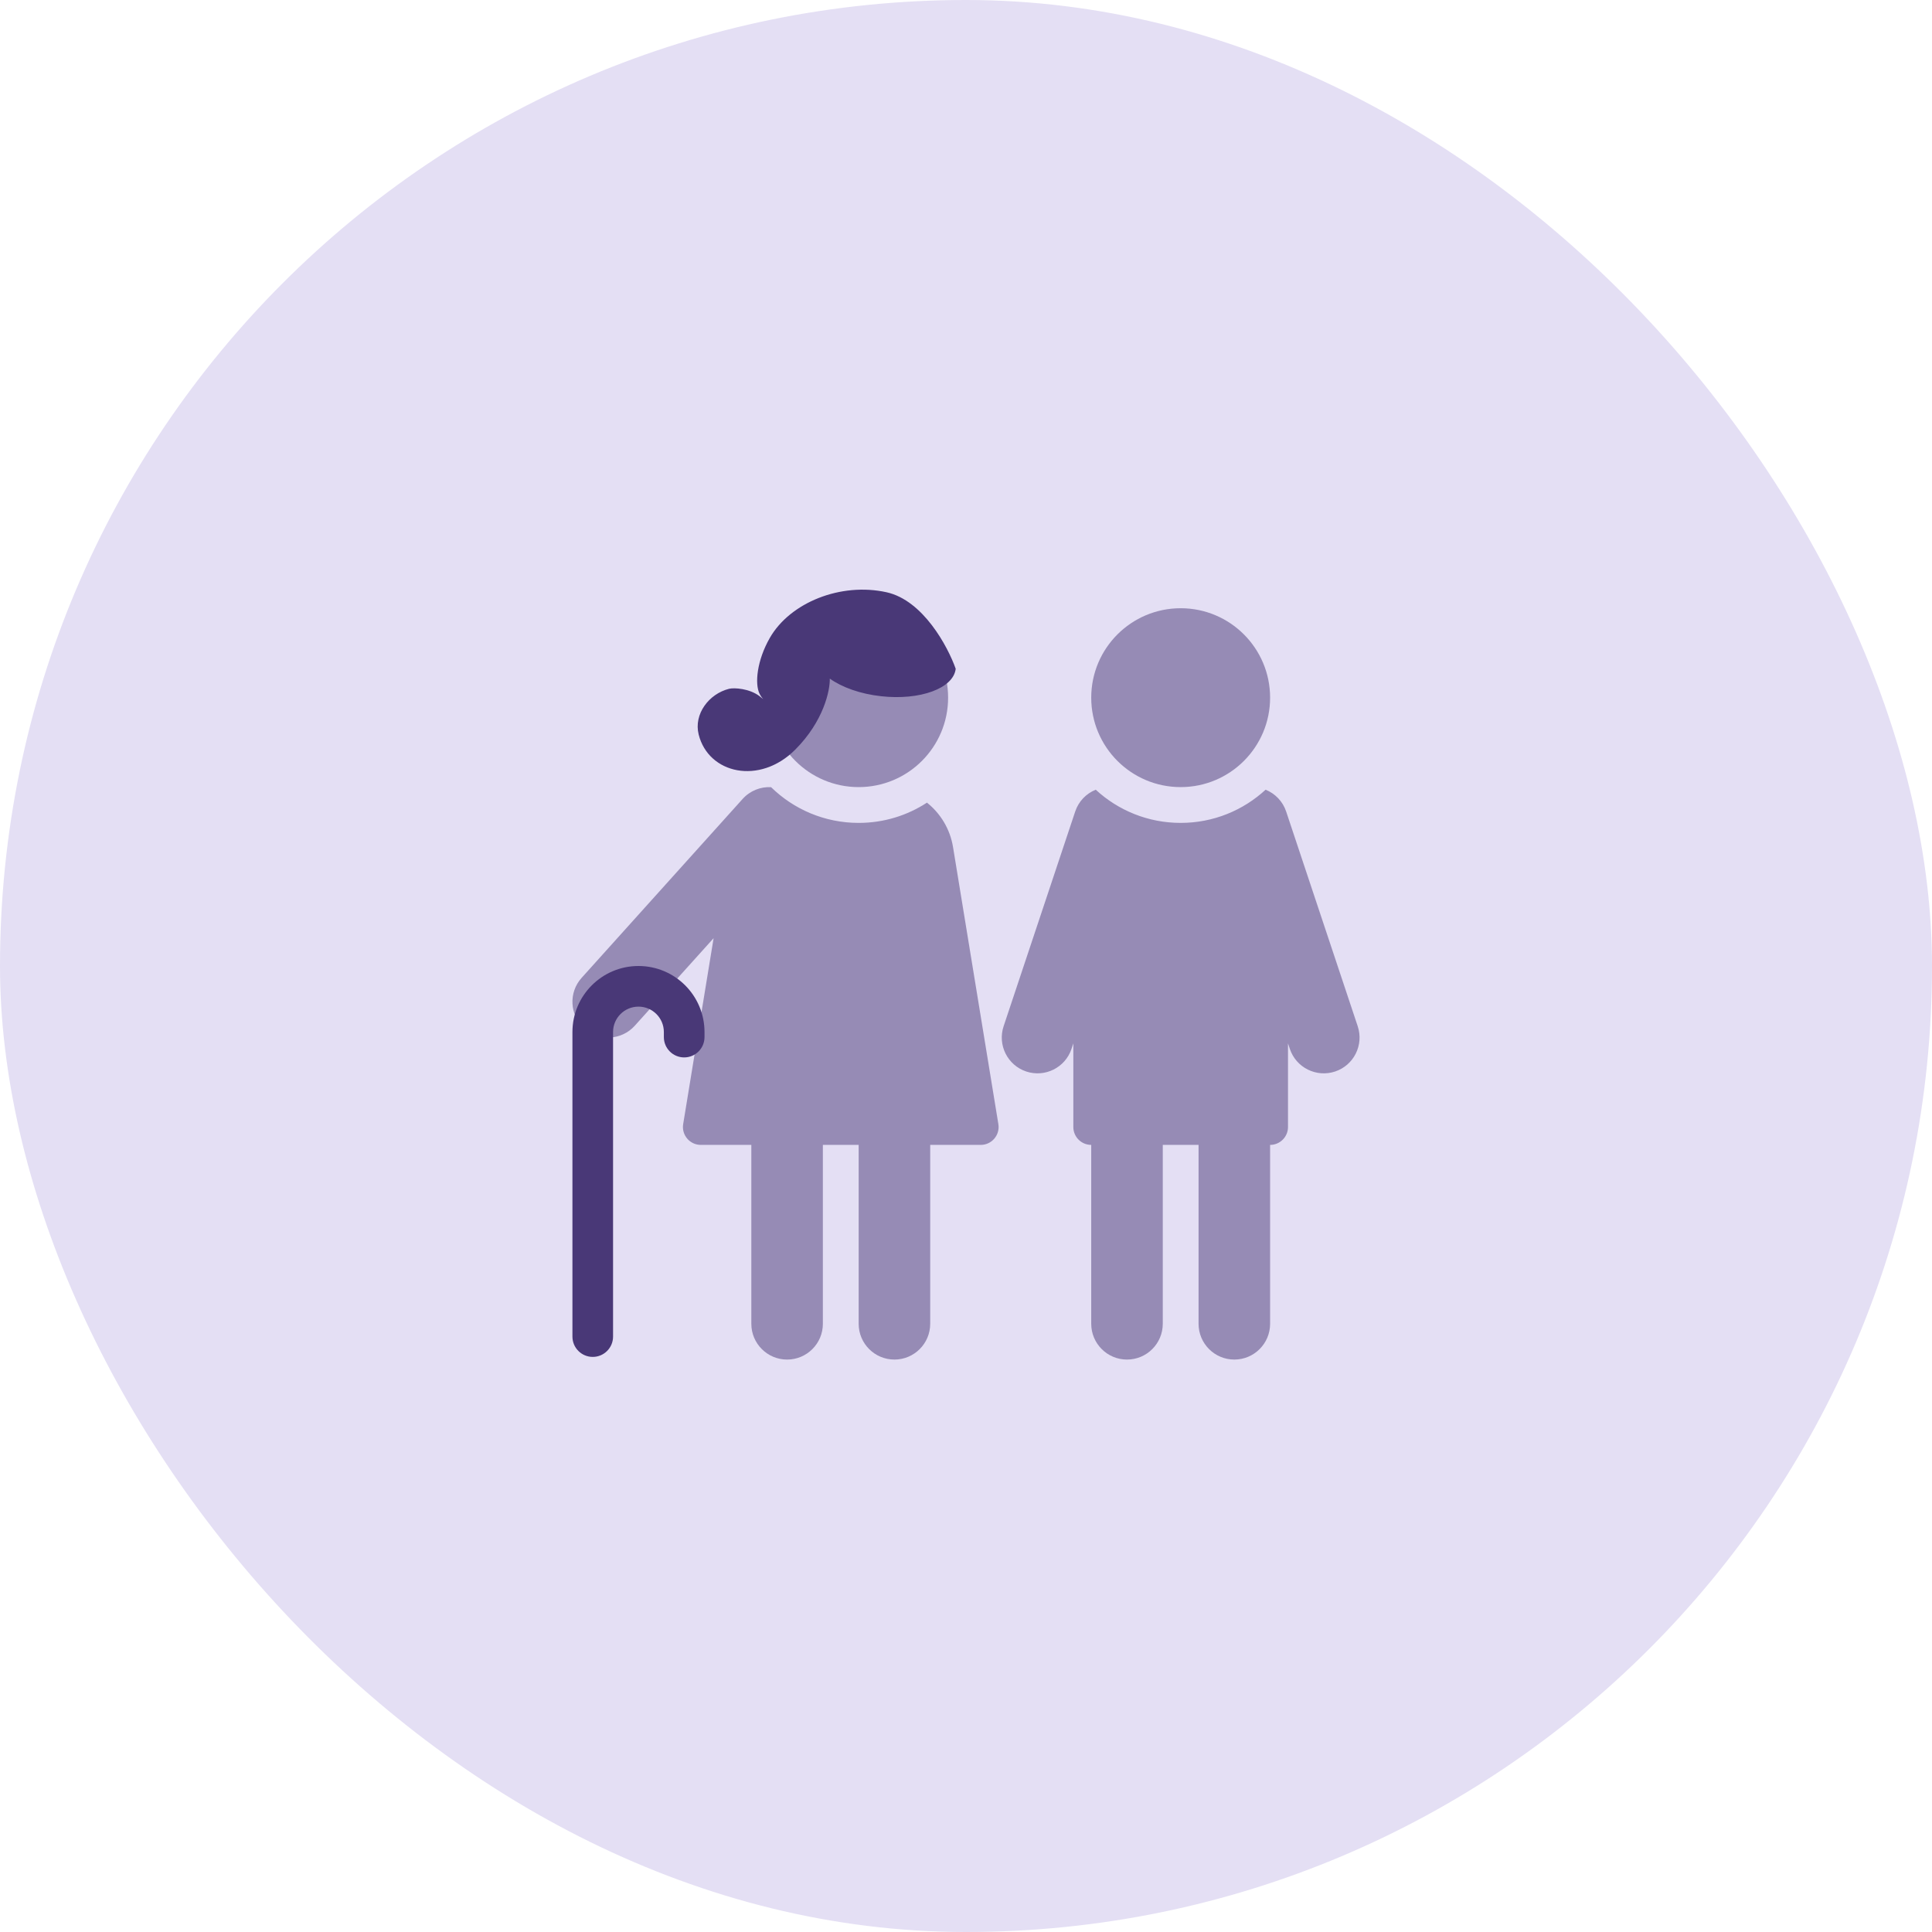
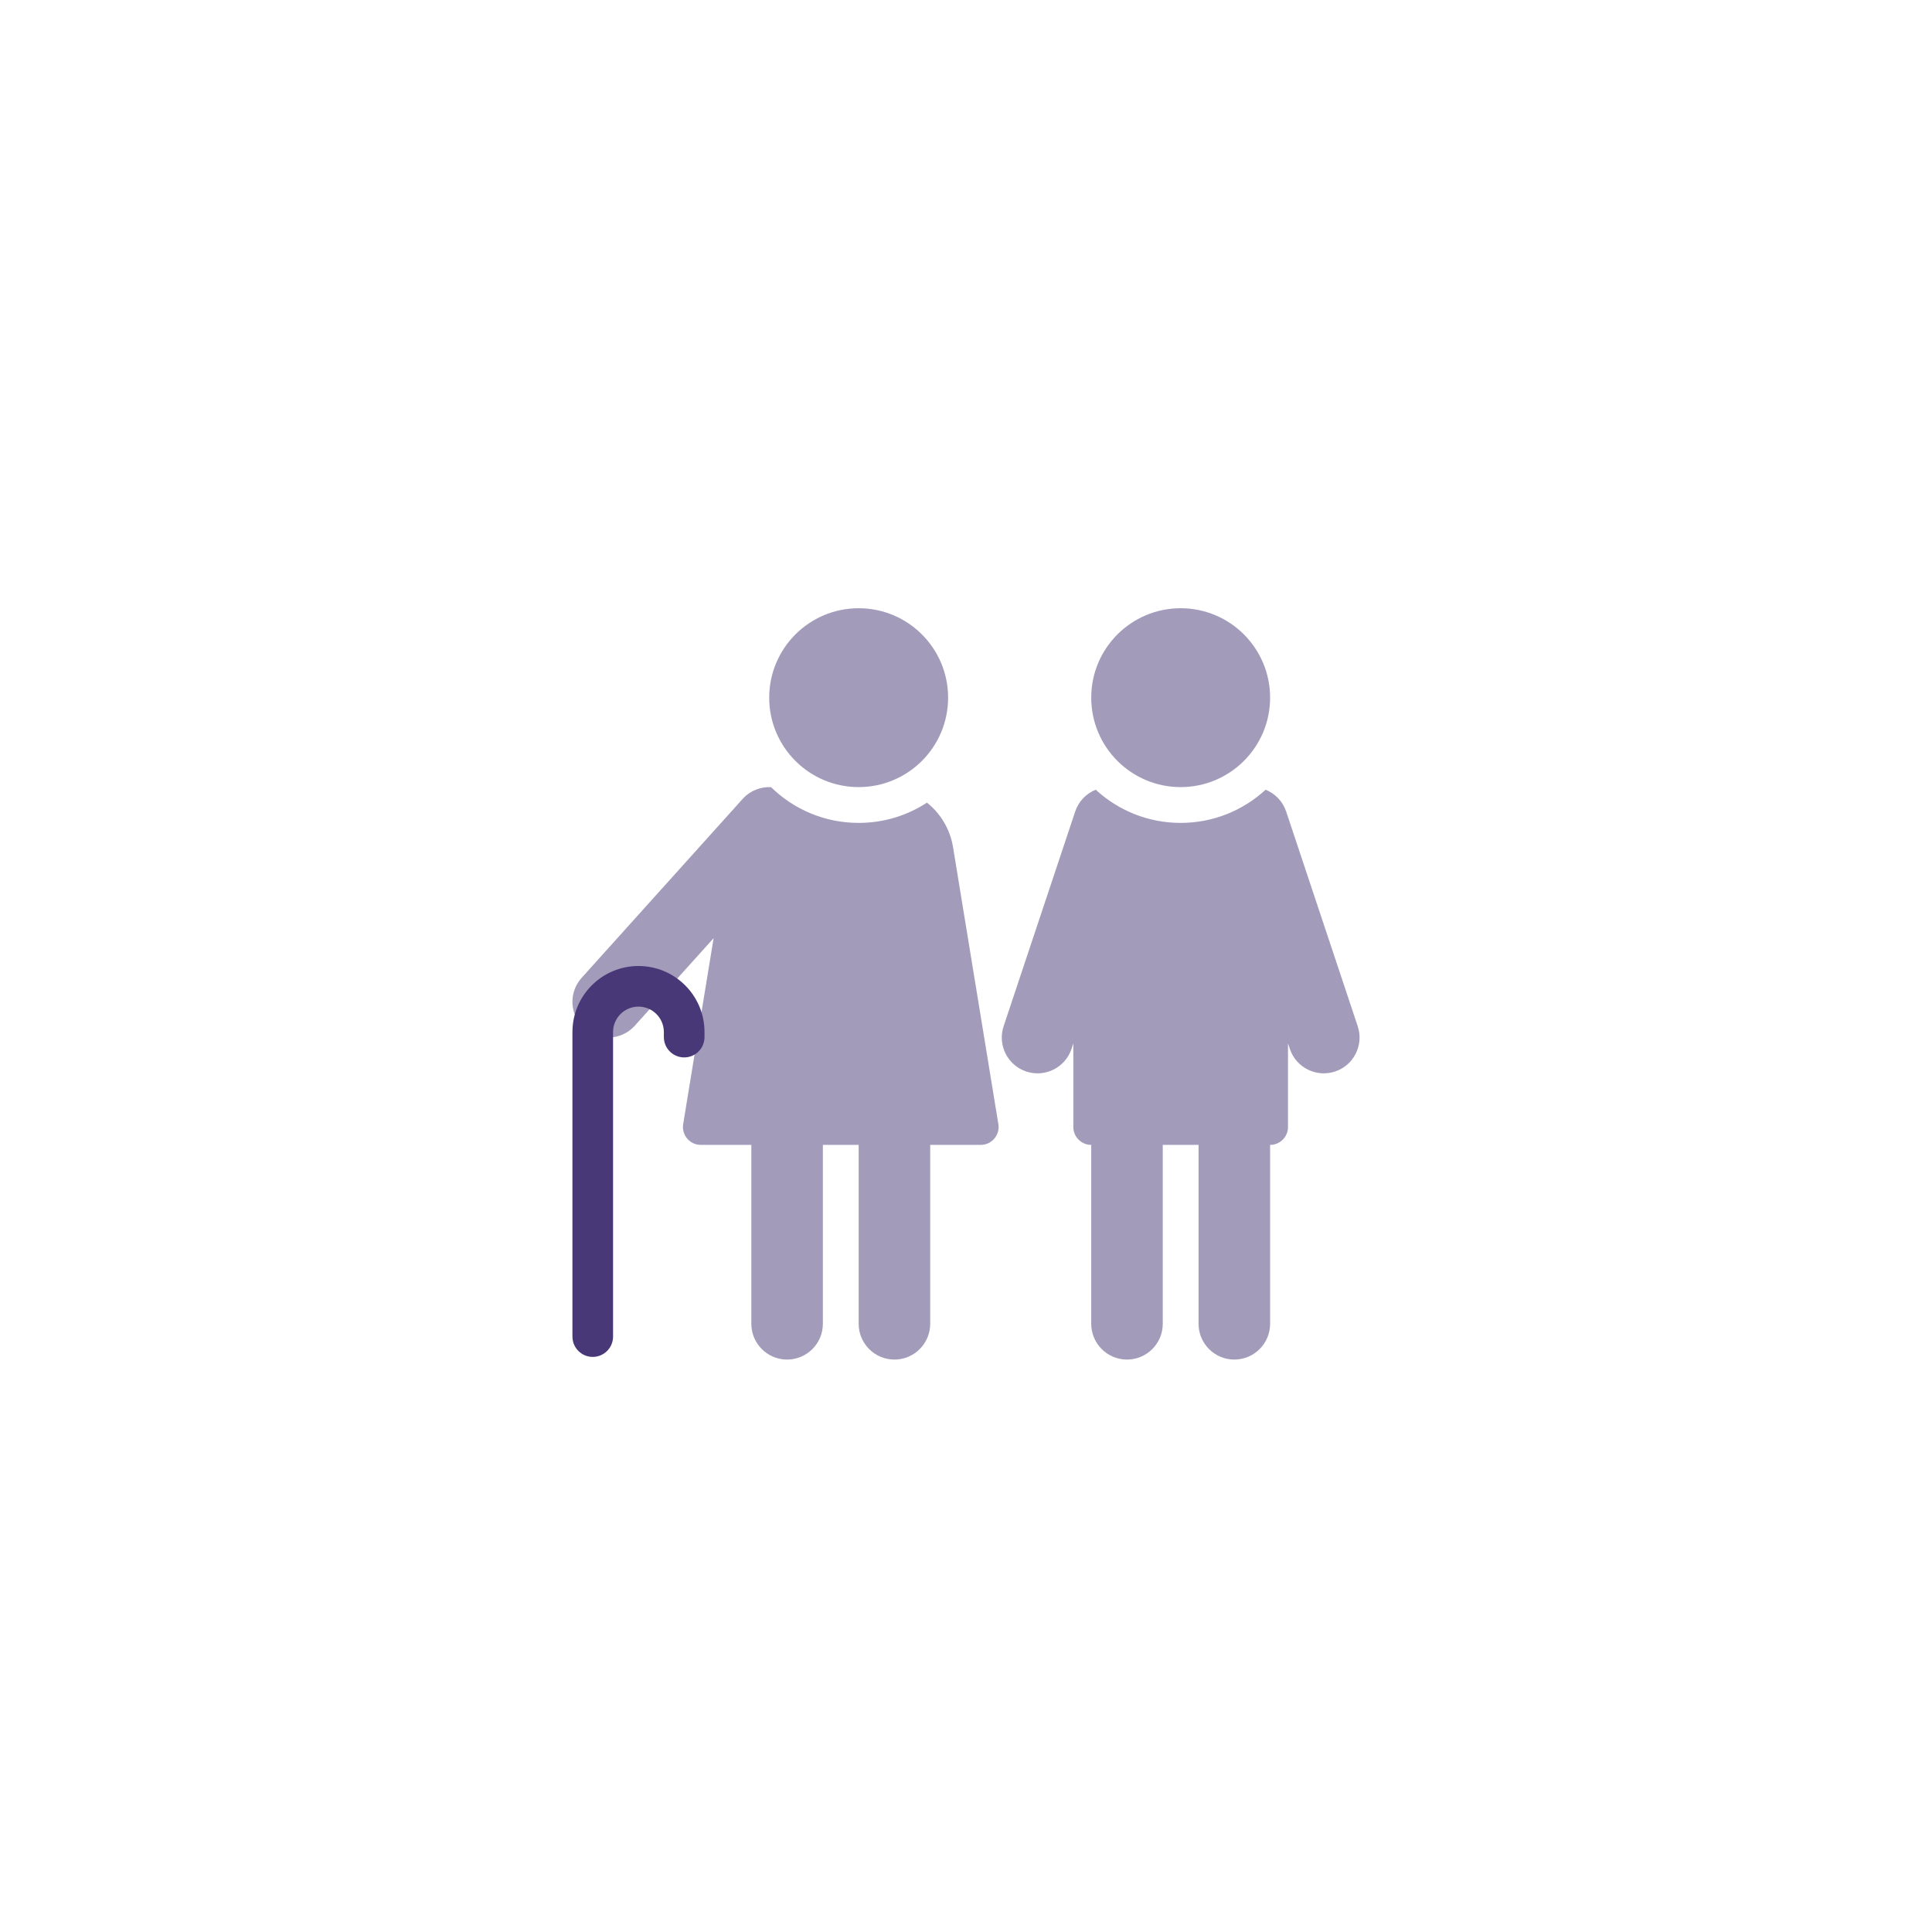
<svg xmlns="http://www.w3.org/2000/svg" width="72" height="72" viewBox="0 0 72 72" fill="none">
-   <rect width="72" height="72" rx="36" fill="#E4DFF4" />
  <path opacity="0.5" fill-rule="evenodd" clip-rule="evenodd" d="M35.333 26C35.333 27.841 33.841 29.333 32 29.333C30.159 29.333 28.666 27.841 28.666 26C28.666 24.159 30.159 22.667 32 22.667C33.841 22.667 35.333 24.159 35.333 26ZM28.735 29.335C28.348 29.315 27.955 29.464 27.675 29.775L21.675 36.442C21.183 36.989 21.227 37.832 21.774 38.325C22.322 38.817 23.165 38.773 23.657 38.225L26.594 34.963L25.46 41.892C25.393 42.298 25.706 42.667 26.118 42.667L28 42.667V49.333C28 50.07 28.597 50.667 29.333 50.667C30.069 50.667 30.666 50.07 30.666 49.333V42.667H32V49.333C32 50.07 32.597 50.667 33.333 50.667C34.069 50.667 34.666 50.07 34.666 49.333V42.667L36.548 42.667C36.96 42.667 37.273 42.298 37.206 41.892L35.517 31.57C35.407 30.894 35.048 30.313 34.545 29.912C33.813 30.39 32.938 30.667 32 30.667C30.729 30.667 29.577 30.159 28.735 29.335ZM40.667 42.667C40.298 42.667 40 42.368 40 42V38.883L39.932 39.088C39.699 39.787 38.944 40.164 38.245 39.932C37.547 39.699 37.169 38.944 37.402 38.245L40.069 30.245C40.197 29.859 40.485 29.571 40.835 29.43C41.667 30.198 42.779 30.667 44 30.667C45.221 30.667 46.333 30.198 47.165 29.43C47.515 29.571 47.803 29.859 47.932 30.245L50.598 38.245C50.831 38.944 50.454 39.699 49.755 39.932C49.056 40.164 48.301 39.787 48.068 39.088L48 38.883V42C48 42.368 47.702 42.667 47.333 42.667V49.333C47.333 50.07 46.736 50.667 46 50.667C45.264 50.667 44.667 50.07 44.667 49.333V42.667H43.333V49.333C43.333 50.07 42.736 50.667 42 50.667C41.264 50.667 40.667 50.07 40.667 49.333V42.667ZM44 29.333C45.841 29.333 47.333 27.841 47.333 26C47.333 24.159 45.841 22.667 44 22.667C42.159 22.667 40.667 24.159 40.667 26C40.667 27.841 42.159 29.333 44 29.333Z" fill="#493877" />
  <path d="M23.794 37.514C23.271 37.514 22.847 37.938 22.847 38.461V49.811C22.847 50.229 22.508 50.568 22.09 50.568C21.672 50.568 21.333 50.229 21.333 49.811V38.461C21.333 37.102 22.435 36 23.794 36C25.153 36 26.255 37.102 26.255 38.461V38.65C26.255 39.068 25.916 39.407 25.498 39.407C25.079 39.407 24.74 39.068 24.74 38.65V38.461C24.74 37.938 24.317 37.514 23.794 37.514Z" fill="#493877" />
-   <path d="M32.835 25.946C34.29 26.109 35.535 25.651 35.616 24.923C35.325 24.099 34.404 22.375 33.041 22.072C31.337 21.694 29.444 22.451 28.687 23.776C28.212 24.607 28.119 25.48 28.308 25.858C28.354 25.949 28.406 26.016 28.44 26.053C28.414 26.03 28.372 25.995 28.308 25.946C27.93 25.656 27.356 25.623 27.172 25.669C26.415 25.858 25.848 26.615 26.037 27.372C26.404 28.842 28.308 29.265 29.633 27.94C30.694 26.88 30.935 25.732 30.924 25.29C31.376 25.613 32.057 25.86 32.835 25.946Z" fill="#493877" />
</svg>